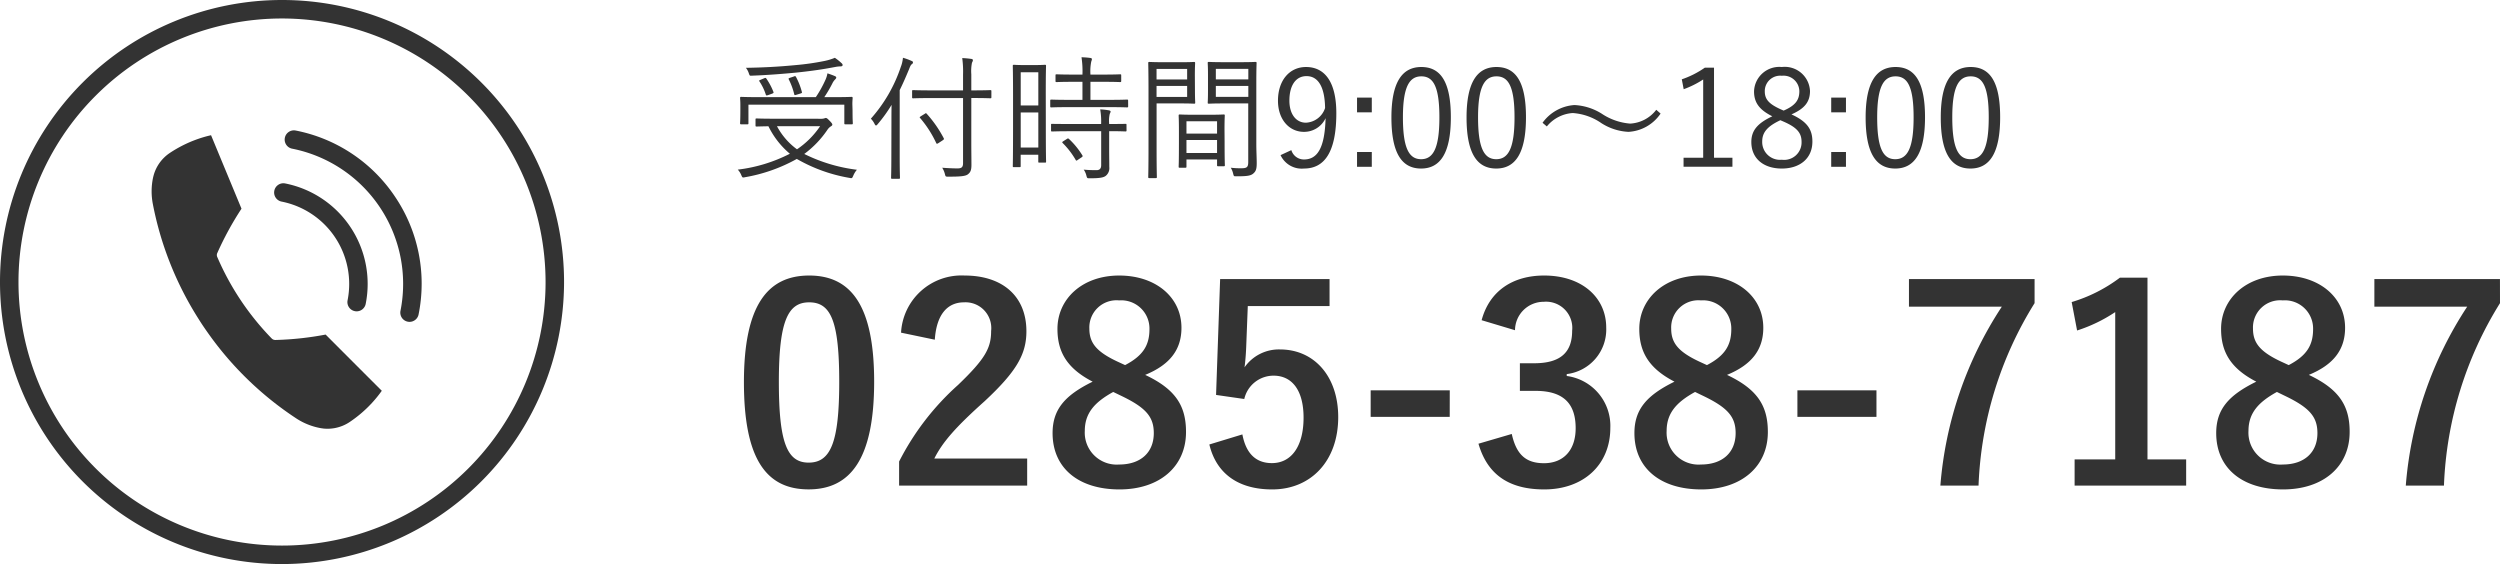
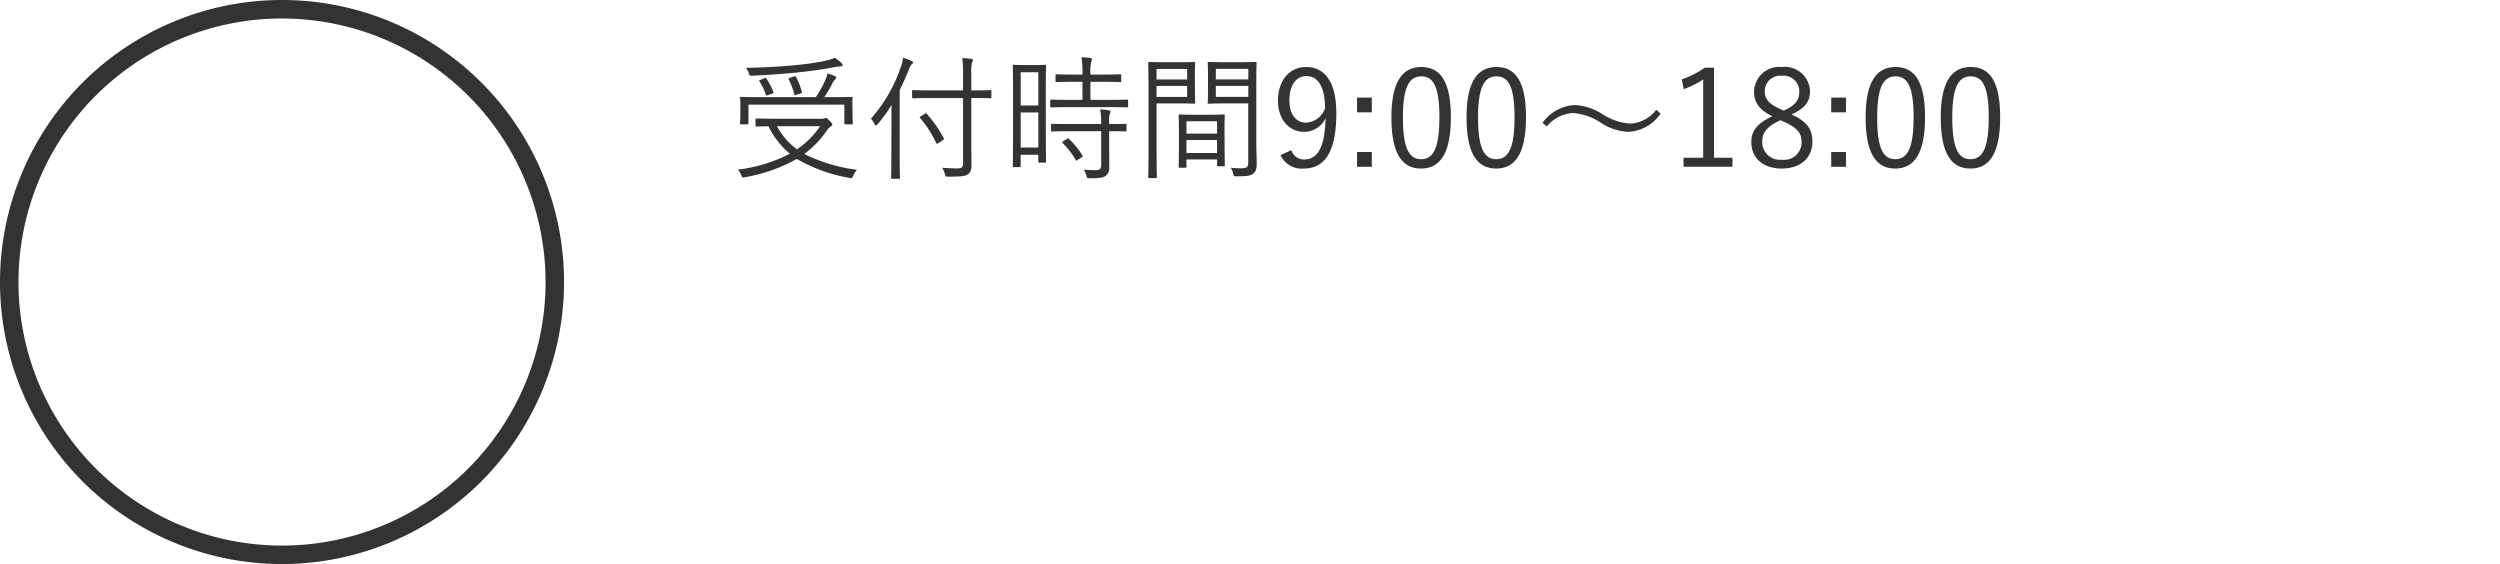
<svg xmlns="http://www.w3.org/2000/svg" width="221.608" height="50" viewBox="0 0 221.608 50">
  <g id="toggle_cta_tel" transform="translate(-6713 22390)">
    <g id="アートワーク_8" data-name="アートワーク 8" transform="translate(6738 -22365)">
      <g id="グループ_28999" data-name="グループ 28999" transform="translate(-25 -25)">
        <g id="グループ_28994" data-name="グループ 28994">
          <g id="グループ_28993" data-name="グループ 28993">
            <path id="パス_55932" data-name="パス 55932" d="M25,50A25,25,0,1,1,50,25,25.029,25.029,0,0,1,25,50ZM25,1.639A23.361,23.361,0,1,0,48.361,25,23.387,23.387,0,0,0,25,1.639Z" transform="translate(0 0)" fill="#333" />
          </g>
        </g>
        <g id="グループ_28998" data-name="グループ 28998" transform="translate(13.445 11.554)">
          <g id="グループ_28995" data-name="グループ 28995" transform="translate(0 0.436)">
-             <path id="パス_55933" data-name="パス 55933" d="M255.386,231.817l-1.543-1.546a27.37,27.37,0,0,1-4.407.479l-.079,0a.439.439,0,0,1-.275-.115l-.058-.058a23.84,23.84,0,0,1-4.763-7.128l-.034-.076a.442.442,0,0,1,0-.3l.032-.071a27.732,27.732,0,0,1,2.127-3.889l-.835-2.016-1.025-2.471-.839-2.026a10.5,10.5,0,0,0-1.325.391,11.045,11.045,0,0,0-2.324,1.178,3.519,3.519,0,0,0-1.423,1.924c-.029.11-.061.221-.082.331a5.907,5.907,0,0,0-.01,2.252,29.292,29.292,0,0,0,3.915,9.983c.169.271.34.542.519.81s.365.531.55.792a29.231,29.231,0,0,0,7.725,7.436,5.822,5.822,0,0,0,2.086.852c.109.022.221.036.335.053a3.552,3.552,0,0,0,1.024-.046,3.508,3.508,0,0,0,1.3-.535,11.006,11.006,0,0,0,1.977-1.694,10.821,10.821,0,0,0,.869-1.073l-1.552-1.551Z" transform="translate(-238.424 -212.604)" fill="#333" />
-           </g>
+             </g>
          <g id="グループ_28996" data-name="グループ 28996" transform="translate(11.79)">
-             <path id="パス_55934" data-name="パス 55934" d="M457.294,210.792a13.782,13.782,0,0,0-8.823-5.894.819.819,0,1,0-.32,1.607,12.223,12.223,0,0,1,9.606,14.373.819.819,0,0,0,.644.964.79.79,0,0,0,.161.016.819.819,0,0,0,.8-.66A13.774,13.774,0,0,0,457.294,210.792Z" transform="translate(-447.492 -204.881)" fill="#333" />
-           </g>
+             </g>
          <g id="グループ_28997" data-name="グループ 28997" transform="translate(10.856 4.692)">
-             <path id="パス_55935" data-name="パス 55935" d="M431.6,289.716a7.441,7.441,0,0,1,5.847,8.747.818.818,0,0,0,.644.964.788.788,0,0,0,.161.016.819.819,0,0,0,.8-.66,9.079,9.079,0,0,0-7.136-10.677.82.82,0,0,0-.319,1.609Z" transform="translate(-430.937 -288.091)" fill="#333" />
-           </g>
+             </g>
        </g>
      </g>
    </g>
    <g id="グループ_18887" data-name="グループ 18887" transform="translate(6340 -29139)">
-       <path id="パス_56335" data-name="パス 56335" d="M-151.272-18.576c-3.7,0-5.784,2.664-5.784,9.456s1.968,9.5,5.736,9.5c3.744,0,5.808-2.76,5.808-9.552C-145.512-15.936-147.576-18.576-151.272-18.576Zm0,2.376c1.92,0,2.664,1.656,2.664,7.056,0,5.376-.768,7.152-2.712,7.152-1.9,0-2.64-1.752-2.64-7.152C-153.96-14.568-153.144-16.2-151.272-16.2Zm11.136,3.312c.144-2.184,1.08-3.312,2.592-3.312a2.285,2.285,0,0,1,2.4,2.544c0,1.512-.528,2.472-2.928,4.776A23.177,23.177,0,0,0-143.3-2.088V.048h11.352v-2.4h-8.232c.744-1.488,1.944-2.832,4.464-5.088,2.808-2.616,3.7-4.152,3.7-6.192,0-3.168-2.184-4.944-5.472-4.944a5.365,5.365,0,0,0-5.64,5.064Zm18.648,3.12c2.16-.888,3.216-2.208,3.216-4.176,0-2.712-2.28-4.632-5.52-4.632-3.288,0-5.472,2.088-5.472,4.728,0,2.04.84,3.5,3.12,4.68-2.448,1.2-3.552,2.448-3.552,4.56,0,3.1,2.3,4.992,5.928,4.992,3.576,0,5.9-2.04,5.9-5.088C-117.864-7.08-118.848-8.52-121.488-9.768Zm-2.448-1.176c-1.9-.888-2.5-1.68-2.5-2.928a2.408,2.408,0,0,1,2.64-2.5,2.5,2.5,0,0,1,2.688,2.544c0,1.416-.552,2.352-2.16,3.192Zm.312,3.024c2.208,1.056,2.9,1.872,2.9,3.312,0,1.728-1.176,2.784-3.072,2.784A2.829,2.829,0,0,1-126.84-4.8c0-1.536.816-2.52,2.52-3.456Zm18.48-10.344h-9.7l-.36,10.272,2.5.36A2.661,2.661,0,0,1-110.112-9.7c1.68,0,2.664,1.344,2.664,3.72,0,2.544-1.08,4.032-2.808,4.032-1.344,0-2.28-.768-2.616-2.544L-115.8-3.6c.648,2.688,2.688,3.984,5.568,3.984,3.456,0,5.856-2.544,5.856-6.408,0-3.624-2.136-6-5.16-6a3.713,3.713,0,0,0-3.144,1.584c.072-.528.12-1.176.144-1.728l.144-3.7h7.248ZM-94.488-8.4H-101.5v2.352h7.008Zm5.784-5.328a2.538,2.538,0,0,1,2.544-2.52,2.324,2.324,0,0,1,2.52,2.568c0,1.848-.96,2.88-3.36,2.88h-1.272v2.448h1.392c2.568,0,3.552,1.224,3.552,3.312,0,1.944-1.08,3.1-2.808,3.1-1.584,0-2.448-.744-2.856-2.592l-2.952.864C-91.128-.84-89.136.384-86.112.384c3.5,0,5.856-2.208,5.856-5.448A4.456,4.456,0,0,0-84.12-9.672V-9.84a3.981,3.981,0,0,0,3.5-4.128c0-2.664-2.16-4.608-5.5-4.608-2.784,0-4.848,1.368-5.544,3.96Zm18.792,3.96c2.16-.888,3.216-2.208,3.216-4.176,0-2.712-2.28-4.632-5.52-4.632-3.288,0-5.472,2.088-5.472,4.728,0,2.04.84,3.5,3.12,4.68-2.448,1.2-3.552,2.448-3.552,4.56,0,3.1,2.3,4.992,5.928,4.992,3.576,0,5.9-2.04,5.9-5.088C-66.288-7.08-67.272-8.52-69.912-9.768Zm-2.448-1.176c-1.9-.888-2.5-1.68-2.5-2.928a2.408,2.408,0,0,1,2.64-2.5,2.5,2.5,0,0,1,2.688,2.544c0,1.416-.552,2.352-2.16,3.192Zm.312,3.024c2.208,1.056,2.9,1.872,2.9,3.312,0,1.728-1.176,2.784-3.072,2.784A2.829,2.829,0,0,1-75.264-4.8c0-1.536.816-2.52,2.52-3.456Zm15.384-.48h-7.008v2.352h7.008Zm14.016-9.864H-53.784v2.448h8.232A33.7,33.7,0,0,0-51,.048h3.384a32.86,32.86,0,0,1,4.968-16.176Zm10.008-.12h-2.448a13.527,13.527,0,0,1-4.272,2.16l.48,2.52A13.459,13.459,0,0,0-35.5-15.336V-2.28h-3.6V.048h9.888V-2.28H-32.64Zm14.3,8.616c2.16-.888,3.216-2.208,3.216-4.176,0-2.712-2.28-4.632-5.52-4.632-3.288,0-5.472,2.088-5.472,4.728,0,2.04.84,3.5,3.12,4.68-2.448,1.2-3.552,2.448-3.552,4.56,0,3.1,2.3,4.992,5.928,4.992,3.576,0,5.9-2.04,5.9-5.088C-14.712-7.08-15.7-8.52-18.336-9.768Zm-2.448-1.176c-1.9-.888-2.5-1.68-2.5-2.928a2.408,2.408,0,0,1,2.64-2.5,2.5,2.5,0,0,1,2.688,2.544c0,1.416-.552,2.352-2.16,3.192Zm.312,3.024c2.208,1.056,2.9,1.872,2.9,3.312,0,1.728-1.176,2.784-3.072,2.784A2.829,2.829,0,0,1-23.688-4.8c0-1.536.816-2.52,2.52-3.456Zm19.08-10.344H-12.528v2.448H-4.3A33.7,33.7,0,0,0-9.744.048H-6.36A32.86,32.86,0,0,1-1.392-16.128Z" transform="translate(596 6792)" fill="#333" />
      <path id="パス_56336" data-name="パス 56336" d="M-109.284-4.476c-1.188,0-1.584-.024-1.644-.024-.084,0-.1.012-.1.1v.516c0,.084.012.1.1.1.048,0,.372-.012,1.044-.024a7.444,7.444,0,0,0,1.9,2.436A13.65,13.65,0,0,1-112.6.036a1.649,1.649,0,0,1,.312.492c.1.228.108.228.336.18a14.471,14.471,0,0,0,4.584-1.62A14.05,14.05,0,0,0-102.7.768c.228.048.228.048.336-.192a1.949,1.949,0,0,1,.324-.528,14.428,14.428,0,0,1-4.668-1.4A8.777,8.777,0,0,0-104.652-3.5a1.017,1.017,0,0,1,.324-.312c.072-.048.108-.084.108-.144s-.06-.156-.228-.324c-.192-.2-.264-.264-.36-.264a1.11,1.11,0,0,0-.12.036.888.888,0,0,1-.288.036Zm3.984.66a7.588,7.588,0,0,1-2.052,2.052,6.055,6.055,0,0,1-1.776-2.052Zm2.856-1.944c0-.312.024-.48.024-.552s-.012-.1-.1-.1c-.06,0-.48.024-1.644.024h-.768A11.177,11.177,0,0,0-104.22-7.6a1.307,1.307,0,0,1,.228-.336c.06-.06.12-.12.12-.192,0-.048-.048-.1-.132-.132-.168-.072-.4-.156-.648-.24a2.375,2.375,0,0,1-.156.528,10.2,10.2,0,0,1-.876,1.584h-4.968c-1.164,0-1.572-.024-1.644-.024s-.1.012-.1.1.024.24.024.612v.456c0,.912-.024,1.092-.024,1.164s.012.1.1.1h.54c.084,0,.1-.012.1-.1V-5.724h8.5V-4.08c0,.084.012.1.1.1h.552c.084,0,.1-.012.1-.1s-.024-.252-.024-1.152Zm-.864-3.48c0-.048-.024-.1-.1-.168a4.8,4.8,0,0,0-.588-.468,4.855,4.855,0,0,1-.9.276,22.456,22.456,0,0,1-2.592.372c-1.5.144-2.856.216-4.392.24a1.545,1.545,0,0,1,.252.468c.084.24.084.24.276.228,1.308-.048,2.592-.144,3.96-.276,1.488-.156,2.4-.3,3.456-.5a2.661,2.661,0,0,1,.468-.048C-103.344-9.12-103.308-9.18-103.308-9.24Zm-4.644,1.128c-.168.06-.168.084-.12.168A6.027,6.027,0,0,1-107.6-6.66c.024.108.048.108.2.06l.348-.108c.144-.048.156-.06.132-.144a5.931,5.931,0,0,0-.516-1.32c-.048-.084-.072-.1-.192-.048Zm-2.616.18c-.144.06-.168.072-.108.156a4.572,4.572,0,0,1,.552,1.14c.036.108.06.12.228.06l.336-.12c.144-.06.144-.084.12-.156a5.754,5.754,0,0,0-.624-1.176c-.048-.072-.072-.084-.192-.036Zm20.448,1.02c0-.084-.012-.1-.1-.1-.06,0-.468.024-1.656.024H-91.9V-8.412a3.77,3.77,0,0,1,.06-1.032.588.588,0,0,0,.084-.228c0-.048-.06-.1-.156-.108a7.759,7.759,0,0,0-.792-.072,9.024,9.024,0,0,1,.072,1.464v1.4h-2.76c-1.188,0-1.6-.024-1.656-.024-.084,0-.1.012-.1.1v.528c0,.084.012.1.1.1.06,0,.468-.024,1.656-.024h2.76V-.54c0,.36-.132.468-.492.468s-.924-.024-1.356-.06a1.9,1.9,0,0,1,.24.564c.06.228.06.228.3.228,1.044,0,1.5-.036,1.728-.2.252-.192.324-.4.324-.852,0-.576-.012-1.2-.012-1.86V-6.312h.024c1.188,0,1.6.024,1.656.024.084,0,.1-.012.1-.1Zm-8.868,5.8c0,1.26-.024,1.8-.024,1.86,0,.084.012.1.1.1h.588c.084,0,.1-.012.1-.1,0-.06-.024-.6-.024-1.86v-5.9c.312-.624.576-1.248.828-1.848.1-.264.156-.384.24-.444s.108-.1.108-.168-.048-.1-.132-.132a5.368,5.368,0,0,0-.756-.276,2.939,2.939,0,0,1-.192.816,13.147,13.147,0,0,1-2.652,4.584,1.761,1.761,0,0,1,.336.48c.048.084.072.12.12.12s.084-.036.144-.108a12.907,12.907,0,0,0,1.236-1.716c-.012.588-.012,1.092-.012,1.548Zm2.64-3.6c-.144.1-.156.108-.084.18a9.717,9.717,0,0,1,1.416,2.2c.048.1.072.1.228,0l.348-.228c.12-.084.132-.108.1-.18A10.5,10.5,0,0,0-95.856-4.92c-.06-.06-.072-.06-.156,0ZM-85.3-6.732c0-1.848.024-2.364.024-2.424,0-.084-.012-.1-.1-.1s-.276.024-.96.024h-.828c-.684,0-.888-.024-.96-.024s-.1.012-.1.1c0,.06.024.612.024,2.808v2.364c0,3.1-.024,3.636-.024,3.7,0,.084.012.1.1.1h.5c.084,0,.1-.012.1-.1v-1h1.56v.6c0,.084.012.1.1.1h.492c.084,0,.1-.012.1-.1,0-.06-.024-.552-.024-3.552Zm-.66,4.812h-1.56V-5.028h1.56Zm0-3.732h-1.56v-2.94h1.56ZM-78-6.072c0-.084-.012-.1-.1-.1s-.468.024-1.656.024h-1.584v-1.6h1.092c1.1,0,1.464.024,1.536.024s.1-.012.1-.1v-.48c0-.1-.012-.108-.1-.108s-.432.024-1.536.024h-1.092a4.376,4.376,0,0,1,.072-1.152,1,1,0,0,0,.06-.216c0-.06-.06-.1-.144-.108a6.9,6.9,0,0,0-.78-.06,8.146,8.146,0,0,1,.084,1.536h-.744c-1.1,0-1.476-.024-1.536-.024-.1,0-.108.012-.108.108v.48c0,.084.012.1.108.1.06,0,.432-.024,1.536-.024h.744v1.6H-83.16c-1.176,0-1.572-.024-1.644-.024s-.1.012-.1.1v.492c0,.084.012.1.1.1s.468-.024,1.644-.024h3.408c1.188,0,1.584.024,1.656.024s.1-.012.1-.1Zm-.144,2.136c0-.084-.012-.084-.1-.084-.06,0-.444.012-1.44.012v-.06a2.69,2.69,0,0,1,.06-.852.418.418,0,0,0,.072-.2c0-.036-.06-.084-.156-.1a5.538,5.538,0,0,0-.768-.084,6.137,6.137,0,0,1,.084,1.272v.024H-83.1c-1.176,0-1.572-.012-1.632-.012-.084,0-.1,0-.1.084v.492c0,.084.012.1.1.1.06,0,.456-.024,1.632-.024h2.712V-.36c0,.336-.168.444-.42.444-.4,0-.768-.012-1.128-.048a1.6,1.6,0,0,1,.24.54c.06.228.072.228.3.228.864,0,1.188-.06,1.392-.2a.877.877,0,0,0,.336-.8c0-.48-.012-1-.012-1.536V-3.372c1.008,0,1.38.024,1.44.024.084,0,.1-.012.1-.1Zm-5.58,1.44c-.12.072-.144.108-.072.18a7.082,7.082,0,0,1,1.152,1.5c.048.084.084.06.2-.024l.324-.216c.1-.072.108-.108.06-.18a6.979,6.979,0,0,0-1.188-1.452c-.072-.06-.1-.048-.192.012Zm17.088-5.2c0-1.164.024-1.644.024-1.716s-.012-.1-.1-.1c-.06,0-.372.024-1.3.024h-1.524c-.936,0-1.236-.024-1.3-.024-.1,0-.108.012-.108.1s.024.3.024,1.032v1.44c0,.744-.024.972-.024,1.032,0,.084.012.1.108.1.06,0,.36-.024,1.3-.024h2.184V-.66c0,.48-.108.576-.636.576A7.676,7.676,0,0,1-68.9-.132,1.793,1.793,0,0,1-68.688.4c.06.228.06.228.276.228.96,0,1.272-.048,1.5-.24S-66.6,0-66.6-.528c0-.456-.036-1.08-.036-1.716Zm-.708,1.284h-2.88V-7.38h2.88Zm0-1.548h-2.88v-.936h2.88Zm-4.74-.348c0-.732.024-1.032.024-1.1s-.012-.1-.1-.1c-.06,0-.36.024-1.2.024h-1.4c-.888,0-1.284-.024-1.356-.024s-.1.012-.1.1.024.8.024,2.52v5.076c0,1.716-.024,2.424-.024,2.5s.012.1.1.1h.564c.084,0,.1-.012.1-.1s-.024-.78-.024-2.5v-4.02h2.124c.84,0,1.14.024,1.2.024.084,0,.1-.012.1-.1,0-.06-.024-.36-.024-1.1Zm-.684,1.9H-75.48V-7.38h2.712Zm0-1.548H-75.48v-.936h2.712Zm3.312,4.416c0-.84.024-1.152.024-1.212,0-.084-.012-.1-.1-.1s-.36.024-1.248.024h-1.392c-.9,0-1.176-.024-1.248-.024s-.1.012-.1.1.024.384.024,1.392v1.008c0,1.764-.024,2.052-.024,2.112,0,.1.012.108.1.108h.492c.084,0,.1-.012.1-.108V-.864h2.712v.5c0,.084.012.1.1.1h.492c.084,0,.1-.012.1-.1,0-.06-.024-.348-.024-2.076Zm-.66,2.1h-2.712V-2.592h2.712Zm0-1.716h-2.712V-4.248h2.712Zm5.628,1.908A2.068,2.068,0,0,0-62.412-.06c1.812,0,2.868-1.44,2.868-4.908,0-2.832-1.068-4.092-2.688-4.092-1.452,0-2.484,1.176-2.484,2.988,0,1.68,1.008,2.76,2.3,2.76a2.1,2.1,0,0,0,1.92-1.212c-.072,2.7-.756,3.66-1.92,3.66a1.165,1.165,0,0,1-1.116-.828Zm3.948-4.176a1.882,1.882,0,0,1-1.7,1.3c-.852,0-1.464-.732-1.464-1.956,0-1.344.564-2.172,1.512-2.172C-61.128-8.256-60.564-7.248-60.54-5.424Zm4.14-.924h-1.308V-5.04H-56.4Zm0,4.824h-1.308V-.216H-56.4Zm4.392-7.536c-1.68,0-2.652,1.308-2.652,4.476S-53.736-.06-52.032-.06s2.64-1.368,2.64-4.548S-50.328-9.06-52.008-9.06Zm0,.828c1.08,0,1.6.948,1.6,3.636s-.528,3.708-1.62,3.708S-53.64-1.908-53.64-4.6-53.076-8.232-52.008-8.232Zm6.66-.828C-47.028-9.06-48-7.752-48-4.584S-47.076-.06-45.372-.06s2.64-1.368,2.64-4.548S-43.668-9.06-45.348-9.06Zm0,.828c1.08,0,1.6.948,1.6,3.636s-.528,3.708-1.62,3.708S-46.98-1.908-46.98-4.6-46.416-8.232-45.348-8.232Zm4.464,4.44A3.236,3.236,0,0,1-38.592-4.98a5.048,5.048,0,0,1,2.532.888,4.869,4.869,0,0,0,2.412.78A3.682,3.682,0,0,0-30.8-4.932l-.384-.336A3.116,3.116,0,0,1-33.5-4.044a5.27,5.27,0,0,1-2.532-.888,5,5,0,0,0-2.412-.756,3.792,3.792,0,0,0-2.82,1.572ZM-26.064-9h-.816a8.151,8.151,0,0,1-2.04,1.032l.168.876a8.274,8.274,0,0,0,1.728-.864V-1.02h-1.74v.8h4.332v-.8h-1.632ZM-19.2-4.86c1.176-.516,1.644-1.116,1.644-2.076a2.242,2.242,0,0,0-2.5-2.124,2.242,2.242,0,0,0-2.46,2.16c0,.96.432,1.62,1.62,2.208-1.3.612-1.86,1.248-1.86,2.28,0,1.476,1.092,2.352,2.7,2.352s2.712-.9,2.712-2.388C-17.34-3.528-17.808-4.224-19.2-4.86Zm-.936-.444c-1.1-.492-1.428-.924-1.428-1.6a1.367,1.367,0,0,1,1.512-1.38A1.4,1.4,0,0,1-18.5-6.912c0,.744-.312,1.248-1.392,1.716Zm.2,1.068c1.26.54,1.632,1.044,1.632,1.812A1.544,1.544,0,0,1-20.052-.84a1.578,1.578,0,0,1-1.74-1.62c0-.8.456-1.344,1.608-1.884Zm5.568-2.112h-1.308V-5.04h1.308Zm0,4.824h-1.308V-.216h1.308ZM-9.972-9.06c-1.68,0-2.652,1.308-2.652,4.476S-11.7-.06-10-.06s2.64-1.368,2.64-4.548S-8.292-9.06-9.972-9.06Zm0,.828c1.08,0,1.6.948,1.6,3.636S-8.9-.888-10-.888-11.6-1.908-11.6-4.6-11.04-8.232-9.972-8.232Zm6.66-.828c-1.68,0-2.652,1.308-2.652,4.476S-5.04-.06-3.336-.06-.7-1.428-.7-4.608-1.632-9.06-3.312-9.06Zm0,.828c1.08,0,1.6.948,1.6,3.636S-2.244-.888-3.336-.888-4.944-1.908-4.944-4.6-4.38-8.232-3.312-8.232Z" transform="translate(551 6764)" fill="#333" />
    </g>
  </g>
</svg>